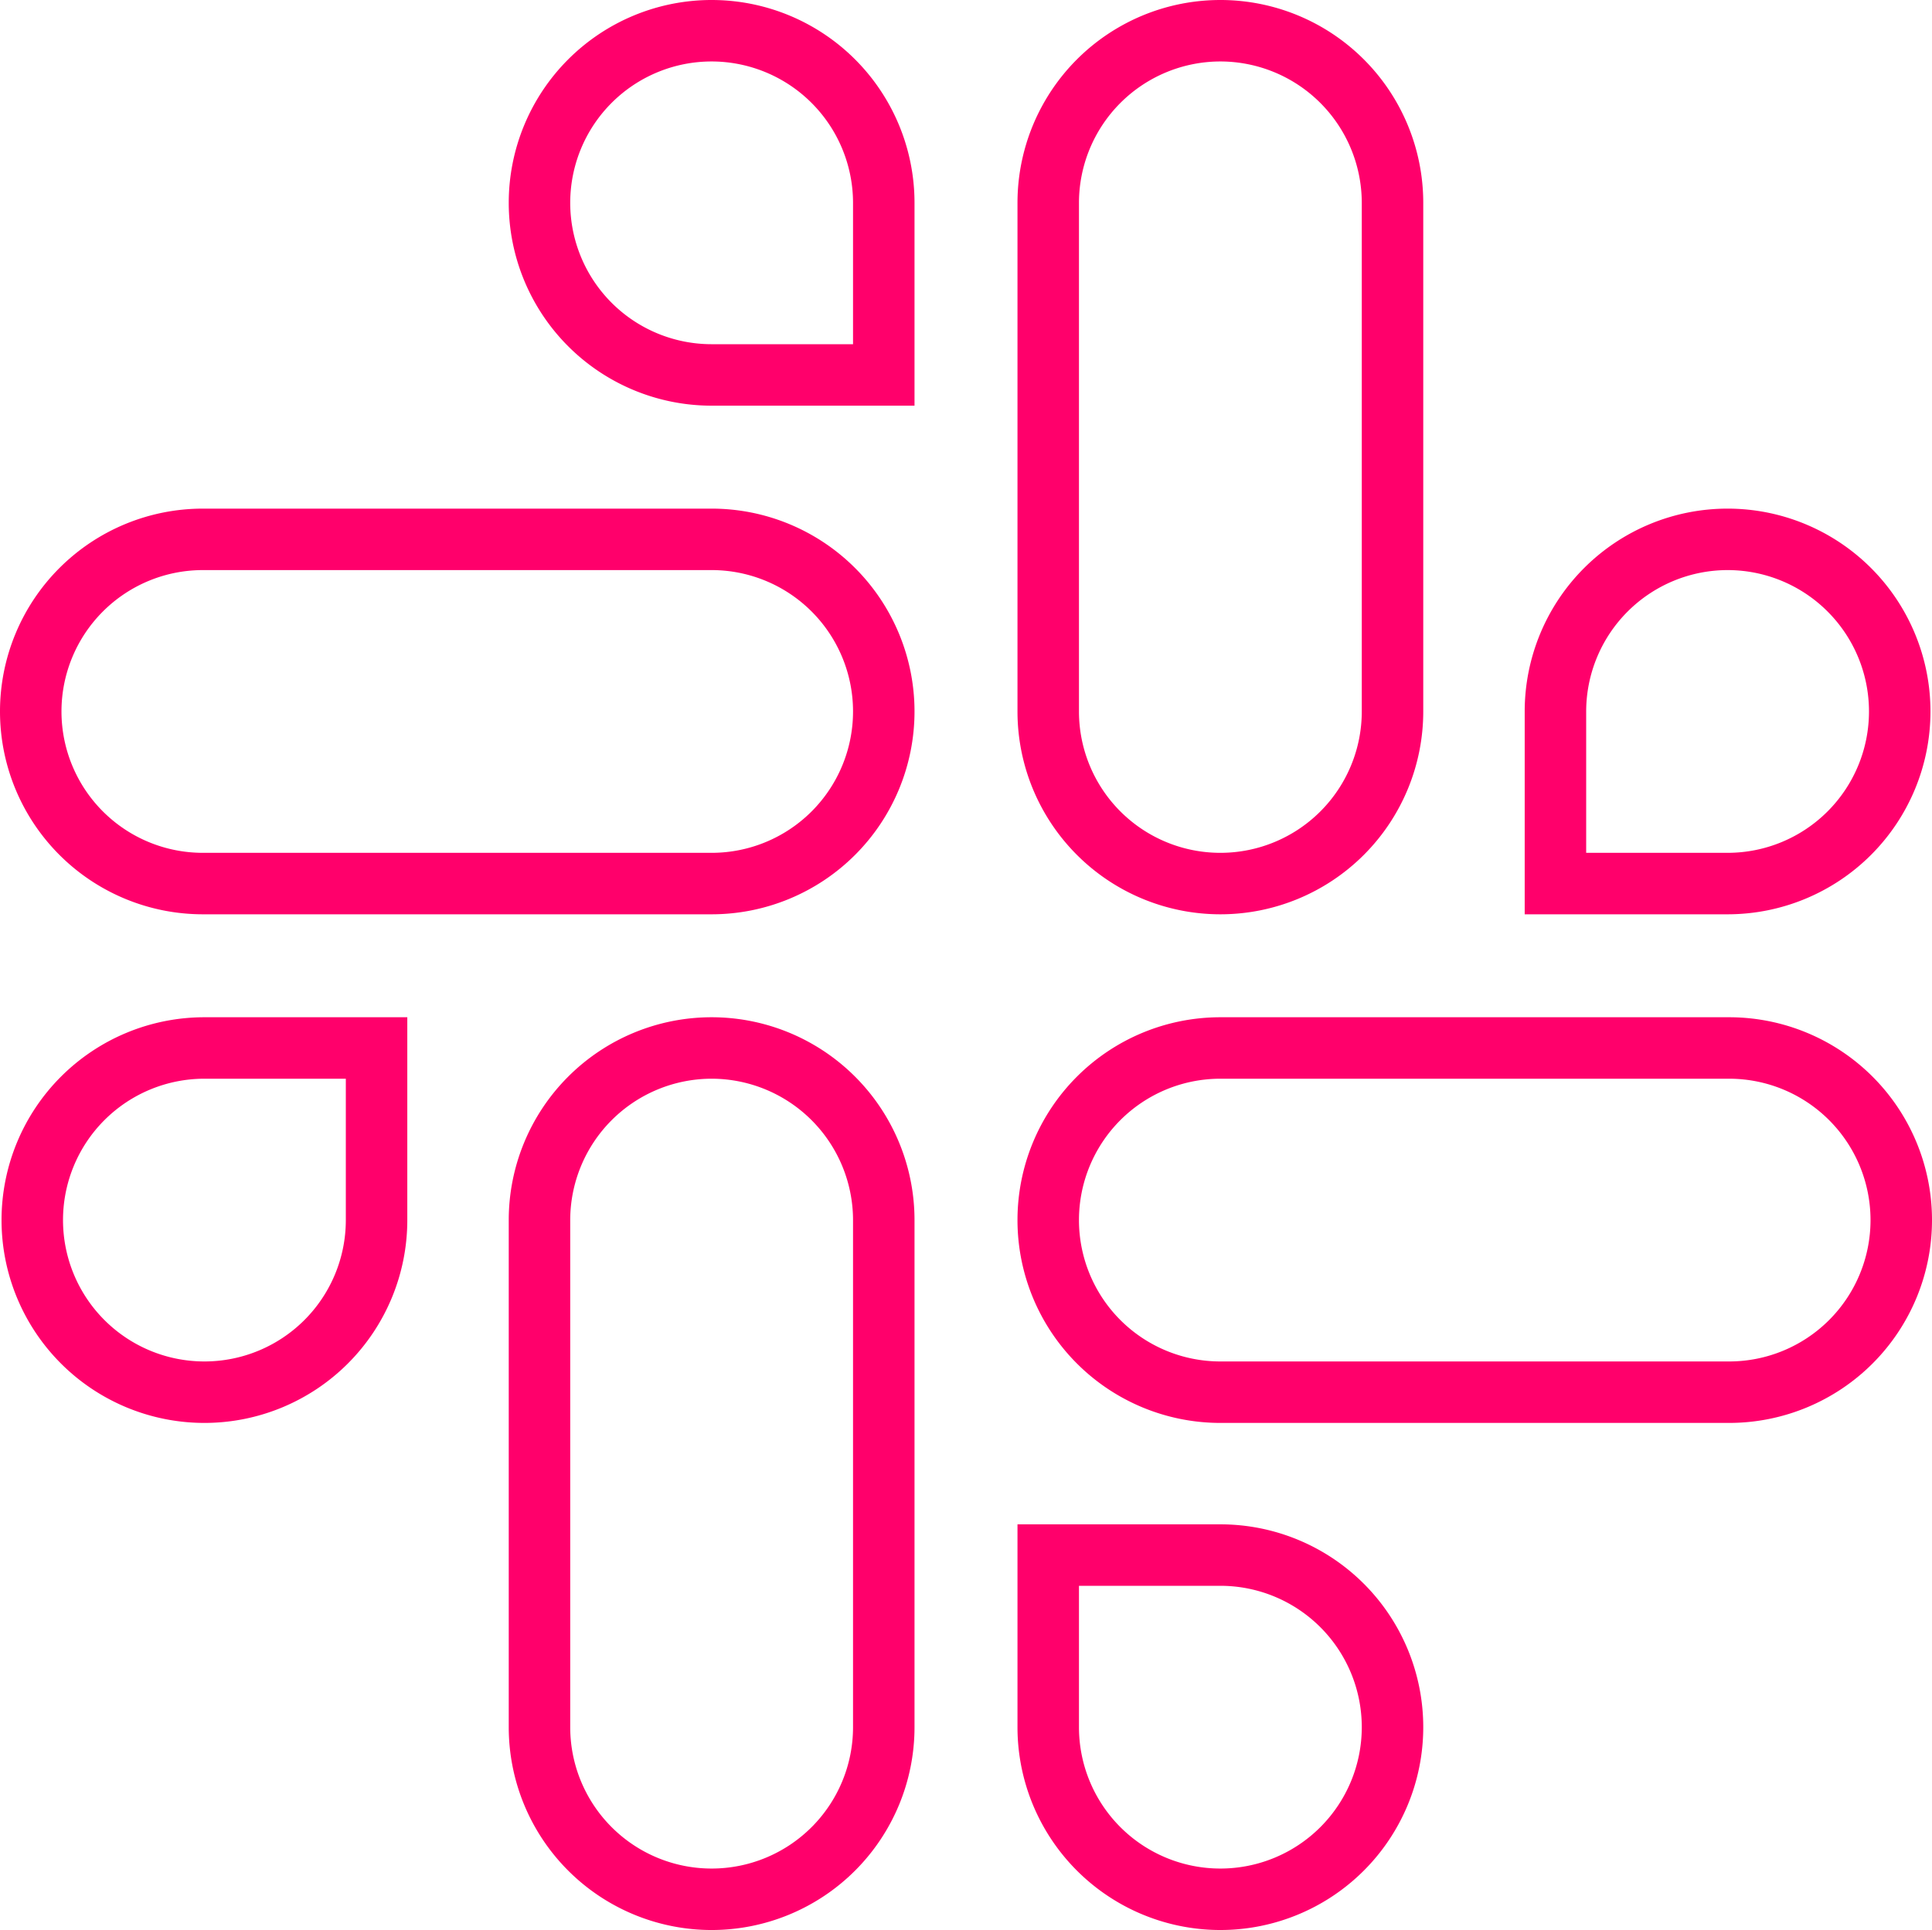
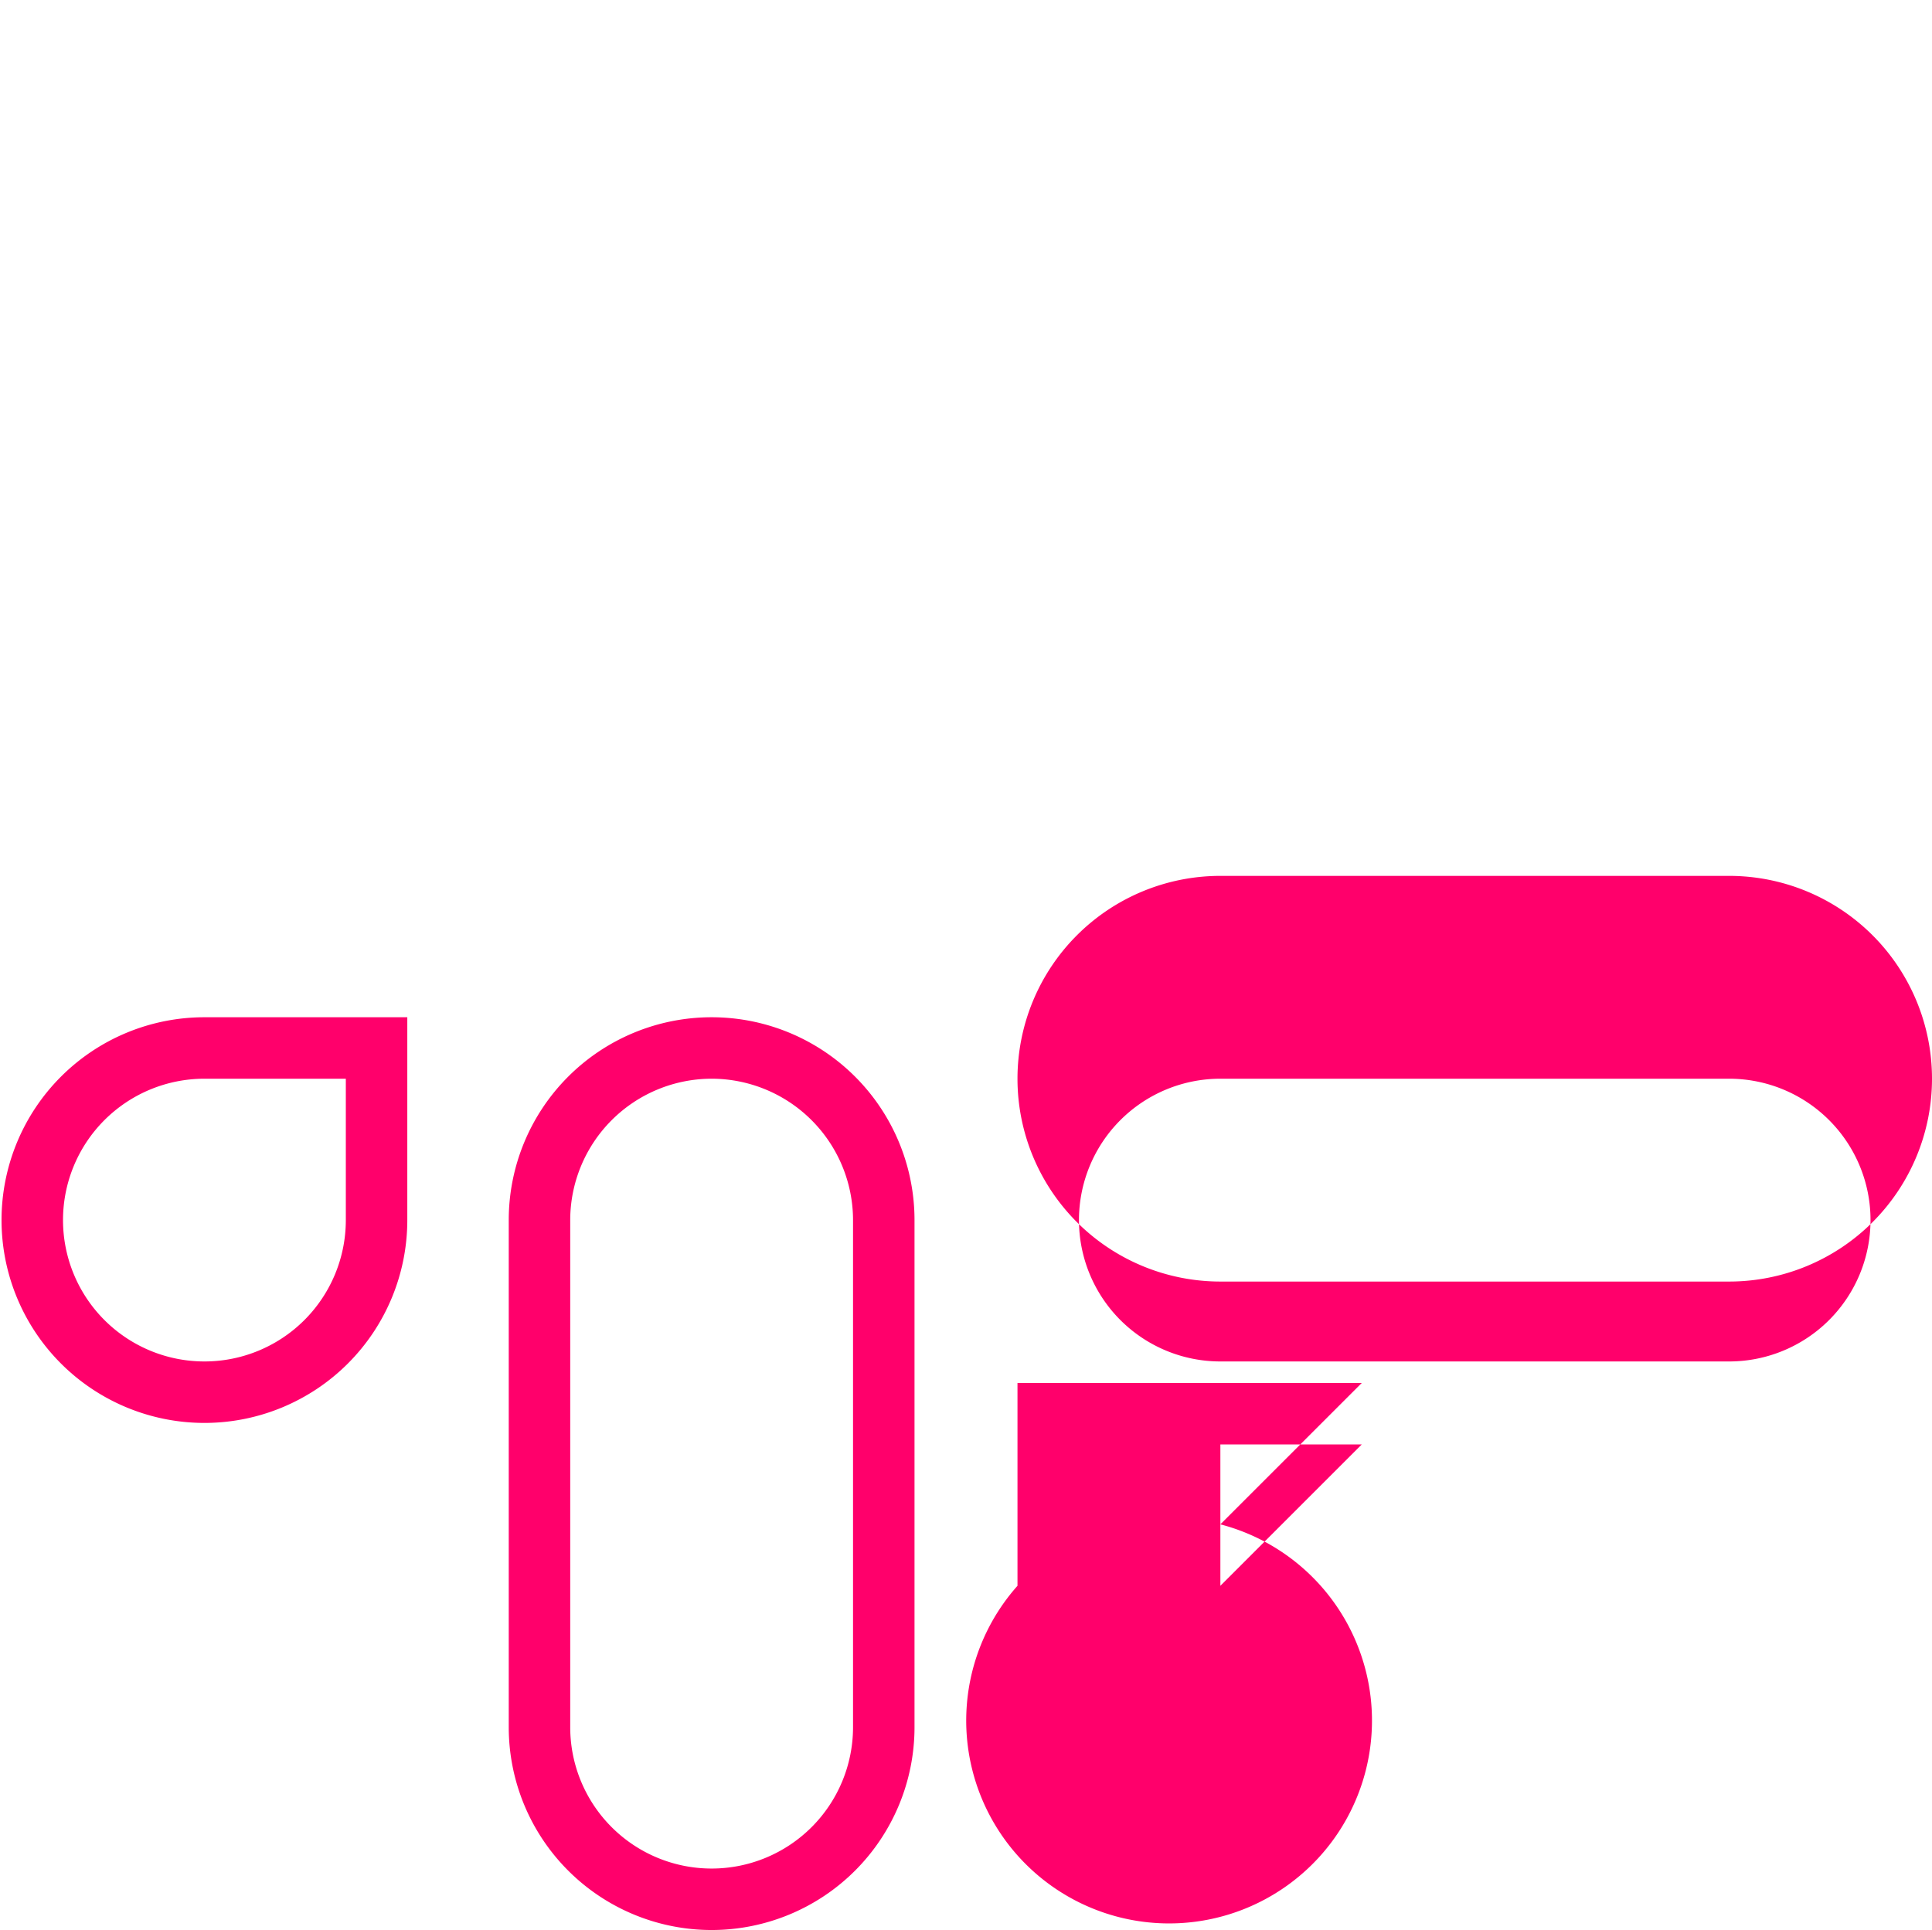
<svg xmlns="http://www.w3.org/2000/svg" id="Layer_1" data-name="Layer 1" viewBox="0 0 125.7 125.6">
  <defs>
    <style>.cls-1{fill:#ff006b;}</style>
  </defs>
  <g id="Layer_2" data-name="Layer 2">
    <g id="Layer_1-2" data-name="Layer 1-2">
      <path class="cls-1" d="M46.3,70.2a9.21,9.21,0,0,1,9.2,9.2v33a9.2,9.2,0,0,1-18.4,0v-33a9.21,9.21,0,0,1,9.2-9.2m-23.8,0v9.2a9.2,9.2,0,1,1-9.2-9.2h9.2m23.8-4A13.2,13.2,0,0,0,33.1,79.4v33a13.2,13.2,0,0,0,26.4,0v-33A13.2,13.2,0,0,0,46.3,66.2Zm-19.8,0H13.3A13.2,13.2,0,1,0,26.5,79.4V66.2Z" />
-       <path class="cls-1" d="M46.3,4a9.21,9.21,0,0,1,9.2,9.2v9.2H46.3A9.2,9.2,0,1,1,46.3,4m0,33.1a9.2,9.2,0,1,1,0,18.4H13.2a9.2,9.2,0,0,1,0-18.4H46.3M46.3,0a13.2,13.2,0,0,0,0,26.4H59.5V13.2A13.2,13.2,0,0,0,46.3,0Zm0,33.1H13.2a13.2,13.2,0,0,0,0,26.4H46.3a13.2,13.2,0,1,0,0-26.4Z" />
-       <path class="cls-1" d="M79.4,4a9.21,9.21,0,0,1,9.2,9.2V46.3a9.2,9.2,0,1,1-18.4,0V13.2A9.21,9.21,0,0,1,79.4,4m33,33.1a9.2,9.2,0,0,1,0,18.4h-9.2V46.3a9.21,9.21,0,0,1,9.2-9.2M79.4,0A13.2,13.2,0,0,0,66.2,13.2V46.3a13.2,13.2,0,1,0,26.4,0V13.2A13.2,13.2,0,0,0,79.4,0Zm33,33.1A13.2,13.2,0,0,0,99.2,46.3V59.5h13.2a13.2,13.2,0,0,0,0-26.4Z" />
-       <path class="cls-1" d="M112.5,70.2a9.2,9.2,0,1,1,0,18.4H79.4a9.2,9.2,0,0,1,0-18.4h33.1m-33.1,33a9.2,9.2,0,1,1-9.2,9.2v-9.2h9.2m33.1-37H79.4a13.2,13.2,0,0,0,0,26.4h33.1a13.2,13.2,0,1,0,0-26.4Zm-33.1,33H66.2v13.2A13.2,13.2,0,1,0,79.4,99.2Z" />
+       <path class="cls-1" d="M112.5,70.2a9.2,9.2,0,1,1,0,18.4H79.4a9.2,9.2,0,0,1,0-18.4h33.1m-33.1,33v-9.2h9.2m33.1-37H79.4a13.2,13.2,0,0,0,0,26.4h33.1a13.2,13.2,0,1,0,0-26.4Zm-33.1,33H66.2v13.2A13.2,13.2,0,1,0,79.4,99.2Z" />
    </g>
  </g>
</svg>